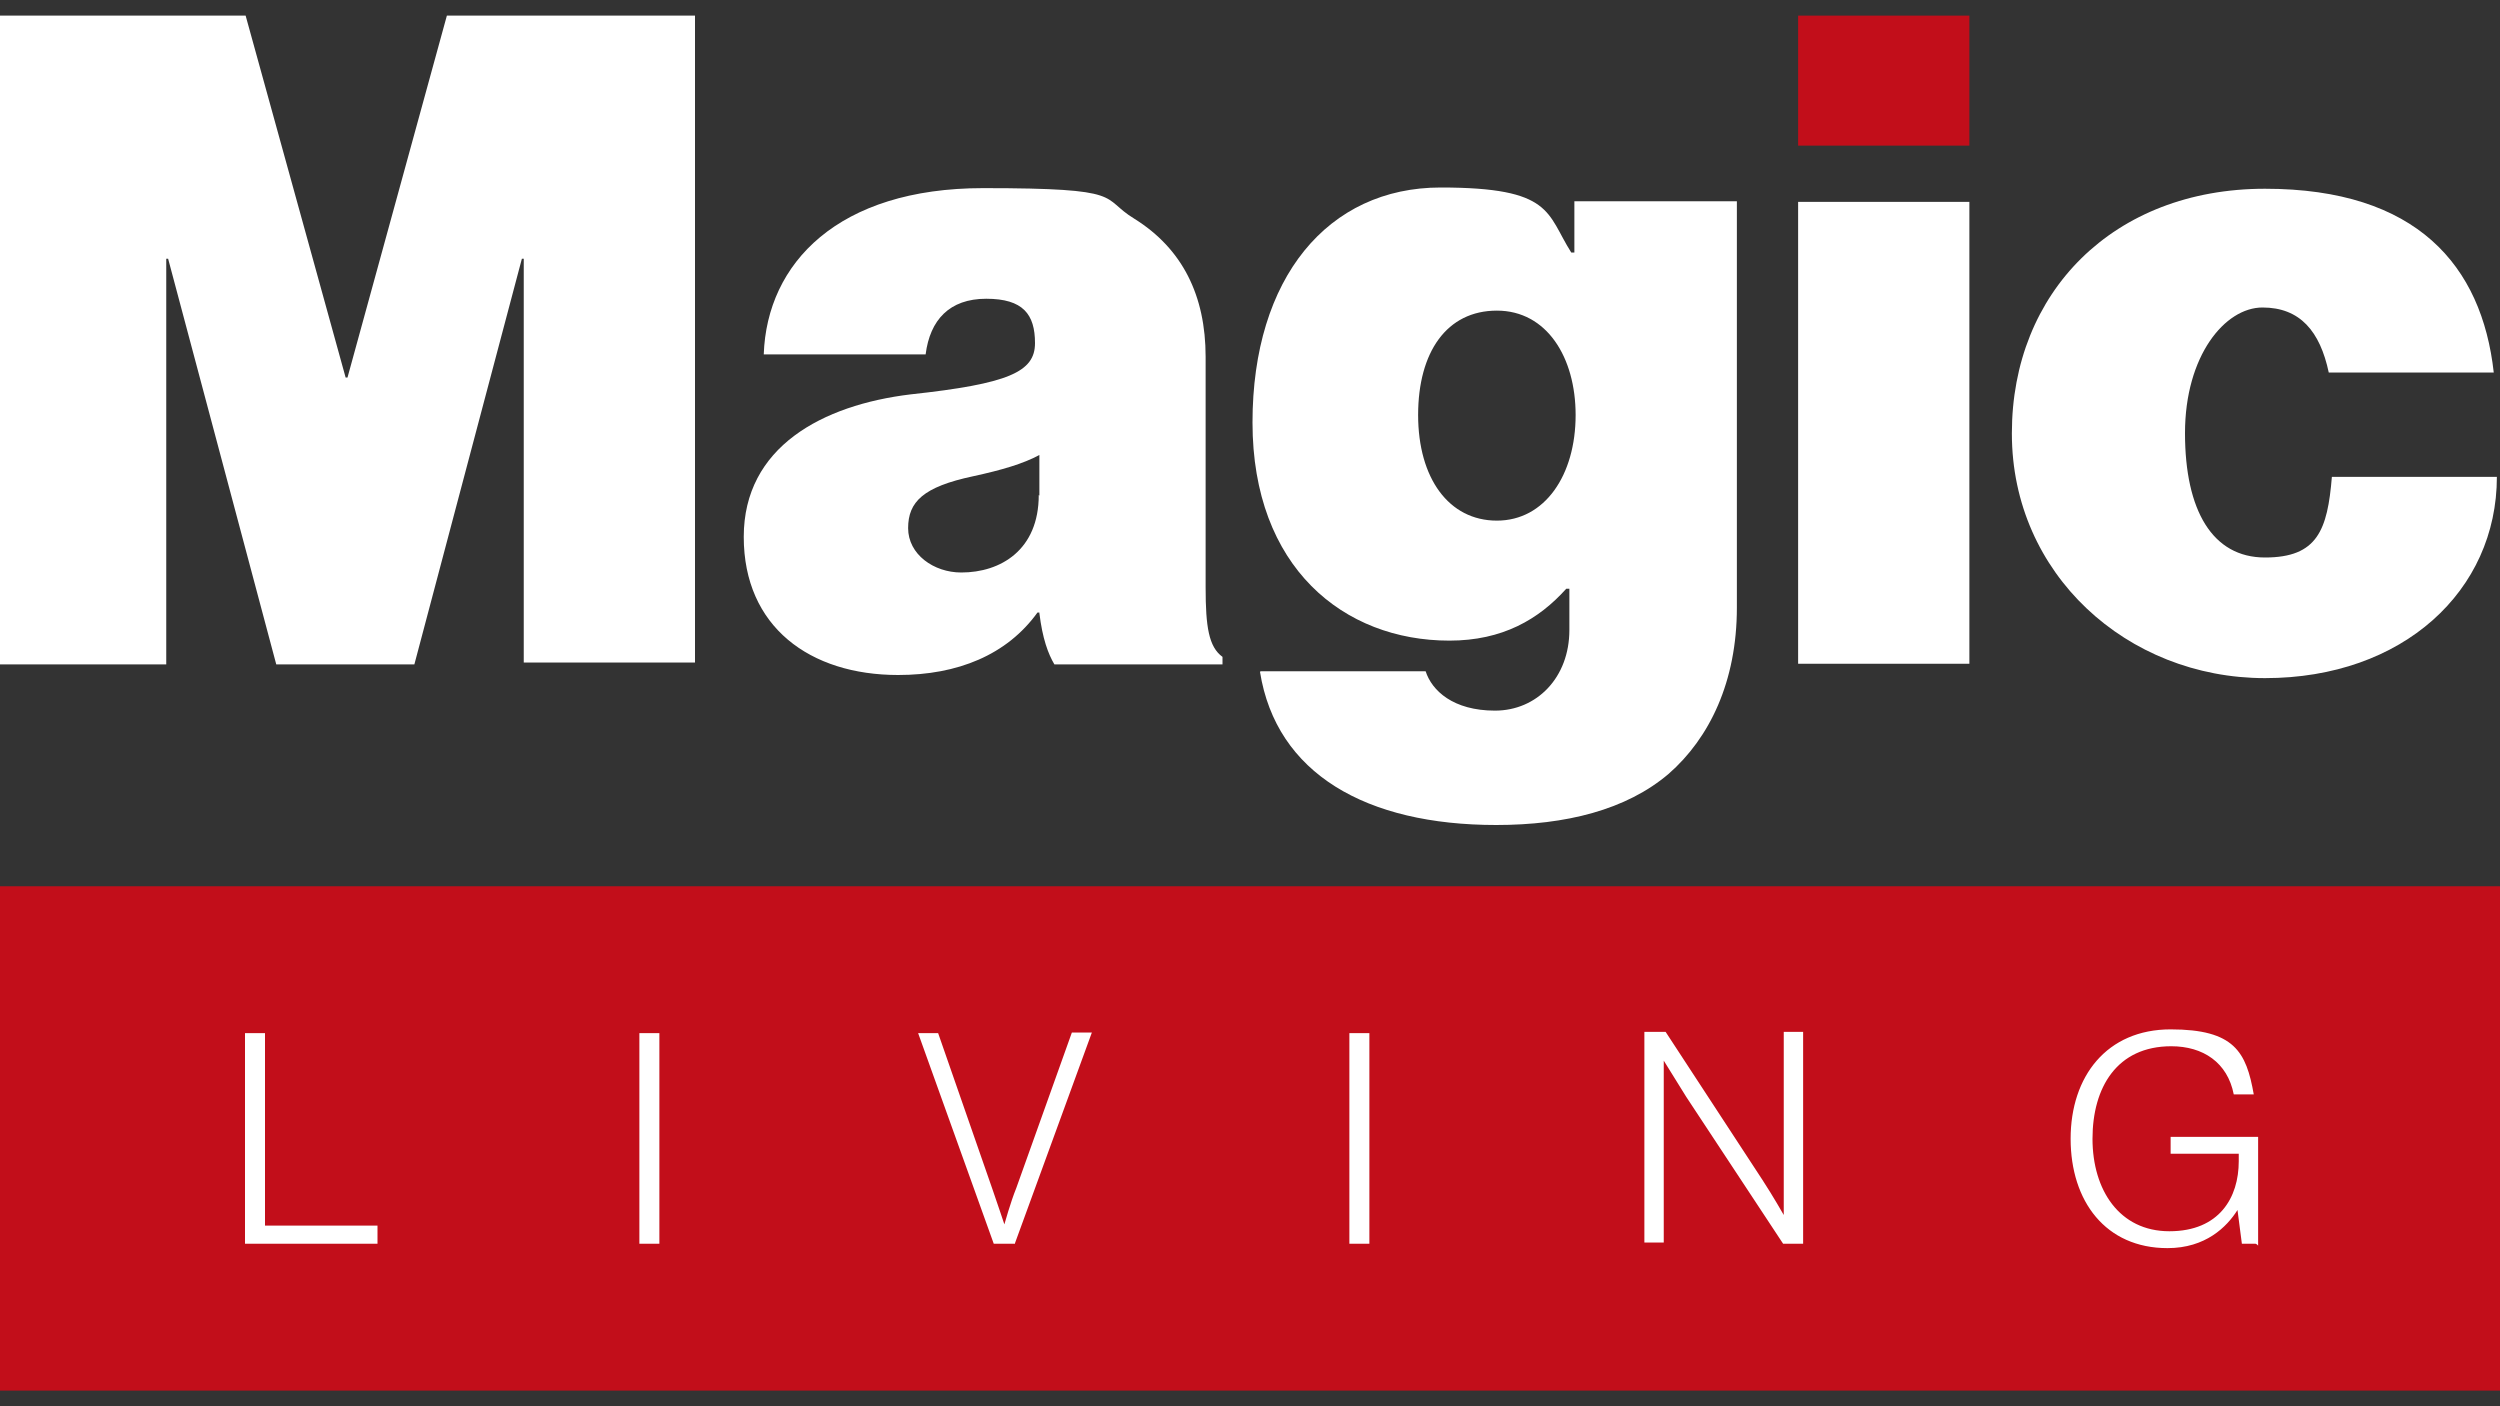
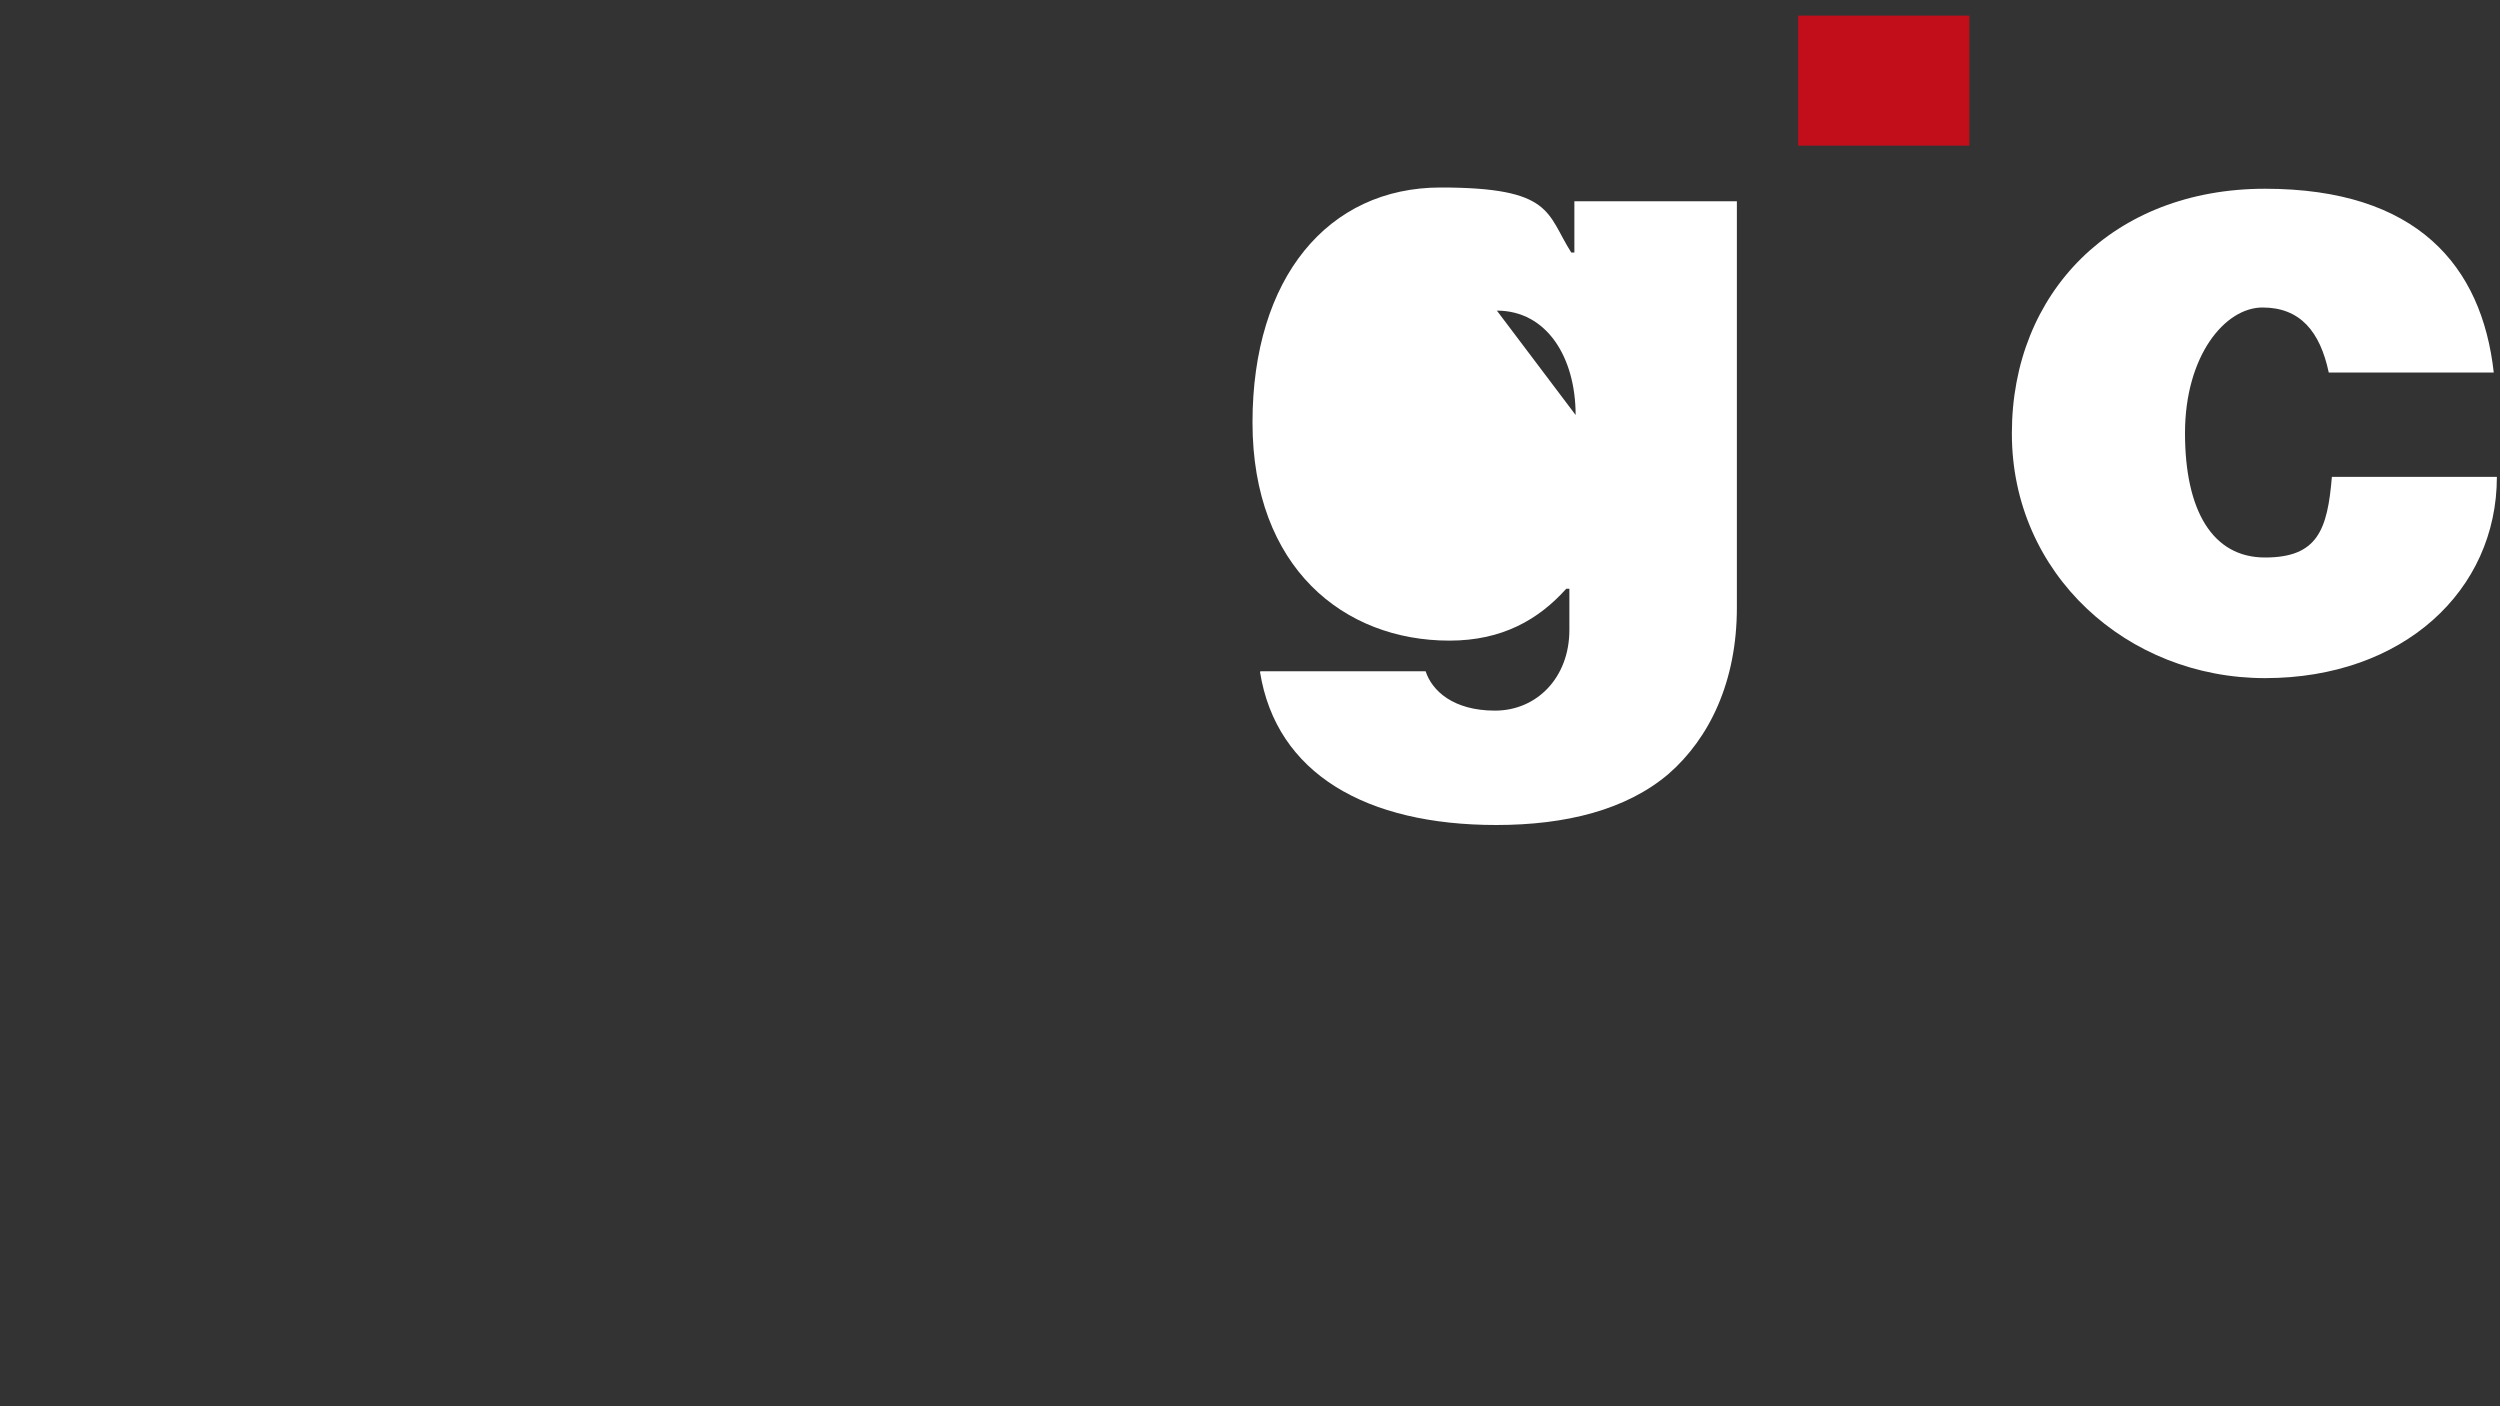
<svg xmlns="http://www.w3.org/2000/svg" width="400" height="225" version="1.1" viewBox="0 0 400 225">
  <rect x="0" y="0" width="400" height="225" fill="#333333" stroke="none" />
  <defs>
    <style>
      .cls-1 {
        fill: #c20e1a;
      }

      .cls-2 {
        fill: #fff;
      }
    </style>
  </defs>
  <g>
    <g id="Livello_1">
      <g id="Livello_1-2" data-name="Livello_1">
-         <rect class="cls-2" x="27.4" y="155.1" width="346.4" height="50.6" />
        <g>
          <g>
-             <path class="cls-2" d="M0,2.5h39.3l16,57.9h.3L71.5,2.5h39.7v103.5h-27.4V41.4h-.3l-17.2,64.9h-22.1L26.9,41.4h-.3v64.9H0V2.5Z" />
-             <path class="cls-2" d="M166.3,98h-.3c-4.9,6.8-12.8,10-22.3,10-14.1,0-24.7-7.7-24.7-22.1s12.6-21.1,26.7-22.8c15.7-1.7,19.9-3.6,19.9-8.2s-1.9-7.1-7.8-7.1-9,3.4-9.7,8.9h-25.9c.5-14.6,11.9-26.6,35.1-26.6s18.6,1.5,24.2,4.9c7.7,4.8,11.4,12.3,11.4,22.1v36.9c0,6.3.5,9.5,2.7,11.1v1.2h-26.9c-1-1.7-1.9-4.1-2.4-8.2v-.2ZM166.3,79.3v-6.5c-2.6,1.4-6,2.4-10.6,3.4-8,1.7-10.4,4.1-10.4,8.3s4.1,7.1,8.5,7.1c6.3,0,12.4-3.6,12.4-12.4Z" />
-             <path class="cls-2" d="M201.7,107.4h26.4c1,3.1,4.4,6.3,11.1,6.3s11.9-5.3,11.9-12.9v-6.6h-.5c-4.4,4.9-10.2,8.3-18.7,8.3-16.9,0-31.5-11.7-31.5-34.9s12.1-37.6,30.1-37.6,16.9,4.1,20.9,10.4h.5v-8.2h26v65c0,11.9-4.4,20.9-10.9,26.6-6.8,5.8-16.5,8.2-27.6,8.2-20.8,0-35.2-8.2-37.8-24.5h0ZM252.1,66.4c0-9.2-4.6-16.7-12.6-16.7s-12.6,6.6-12.6,16.7,4.9,16.9,12.6,16.9,12.6-7.3,12.6-16.9Z" />
+             <path class="cls-2" d="M201.7,107.4h26.4c1,3.1,4.4,6.3,11.1,6.3s11.9-5.3,11.9-12.9v-6.6h-.5c-4.4,4.9-10.2,8.3-18.7,8.3-16.9,0-31.5-11.7-31.5-34.9s12.1-37.6,30.1-37.6,16.9,4.1,20.9,10.4h.5v-8.2h26v65c0,11.9-4.4,20.9-10.9,26.6-6.8,5.8-16.5,8.2-27.6,8.2-20.8,0-35.2-8.2-37.8-24.5h0ZM252.1,66.4c0-9.2-4.6-16.7-12.6-16.7Z" />
            <rect class="cls-1" x="287.7" y="2.5" width="27.4" height="20.8" />
-             <rect class="cls-2" x="287.7" y="32.3" width="27.4" height="73.9" />
            <path class="cls-2" d="M321.9,69.3c0-22.5,16.2-39.1,40.5-39.1s34.7,12.3,36.6,29.4h-26.4c-1.4-6.6-4.6-10.4-10.6-10.4s-12.4,7.7-12.4,20.1,4.4,19.9,12.8,19.9,10-4.4,10.7-12.9h26.4c0,18.2-15,32.2-37.1,32.2s-40.5-16.7-40.5-39.1Z" />
          </g>
-           <path class="cls-1" d="M0,141.8v80.7h400v-80.7s-400,0-400,0ZM60.3,199h-21.1v-33.7h3.2v30.8h18v2.9h-.2ZM105.5,199h-3.2v-33.7h3.2v33.7ZM162.4,199h-3.4l-12.1-33.7h3.2l8.7,25c.7,2,1.9,5.6,1.9,5.6h0s1-3.6,1.9-5.8l8.9-24.9h3.2l-12.3,33.7ZM219.1,199h-3.2v-33.7h3.2v33.7ZM288.5,199h-3.2l-15.5-23.5c-1.5-2.4-3.6-5.8-3.6-5.8h0v29.1h-3.1v-33.7h3.4l15.5,23.7c1.7,2.6,3.4,5.6,3.4,5.6h0v-29.3h3.1v33.9ZM360.9,199h-2.2l-.7-5.4h0c-1.7,2.7-5.1,6.1-11.2,6.1-9.9,0-15.5-7.5-15.5-17.5s5.8-17.5,16-17.5,12.1,3.6,13.3,10.4h-3.2c-1-5.1-4.9-7.7-10-7.7-8.7,0-12.6,6.6-12.6,14.8s4.3,14.8,12.3,14.8,11.1-5.4,11.1-11.2v-1.2h-10.9v-2.7h14v17.4l-.2-.2Z" />
        </g>
      </g>
    </g>
  </g>
</svg>